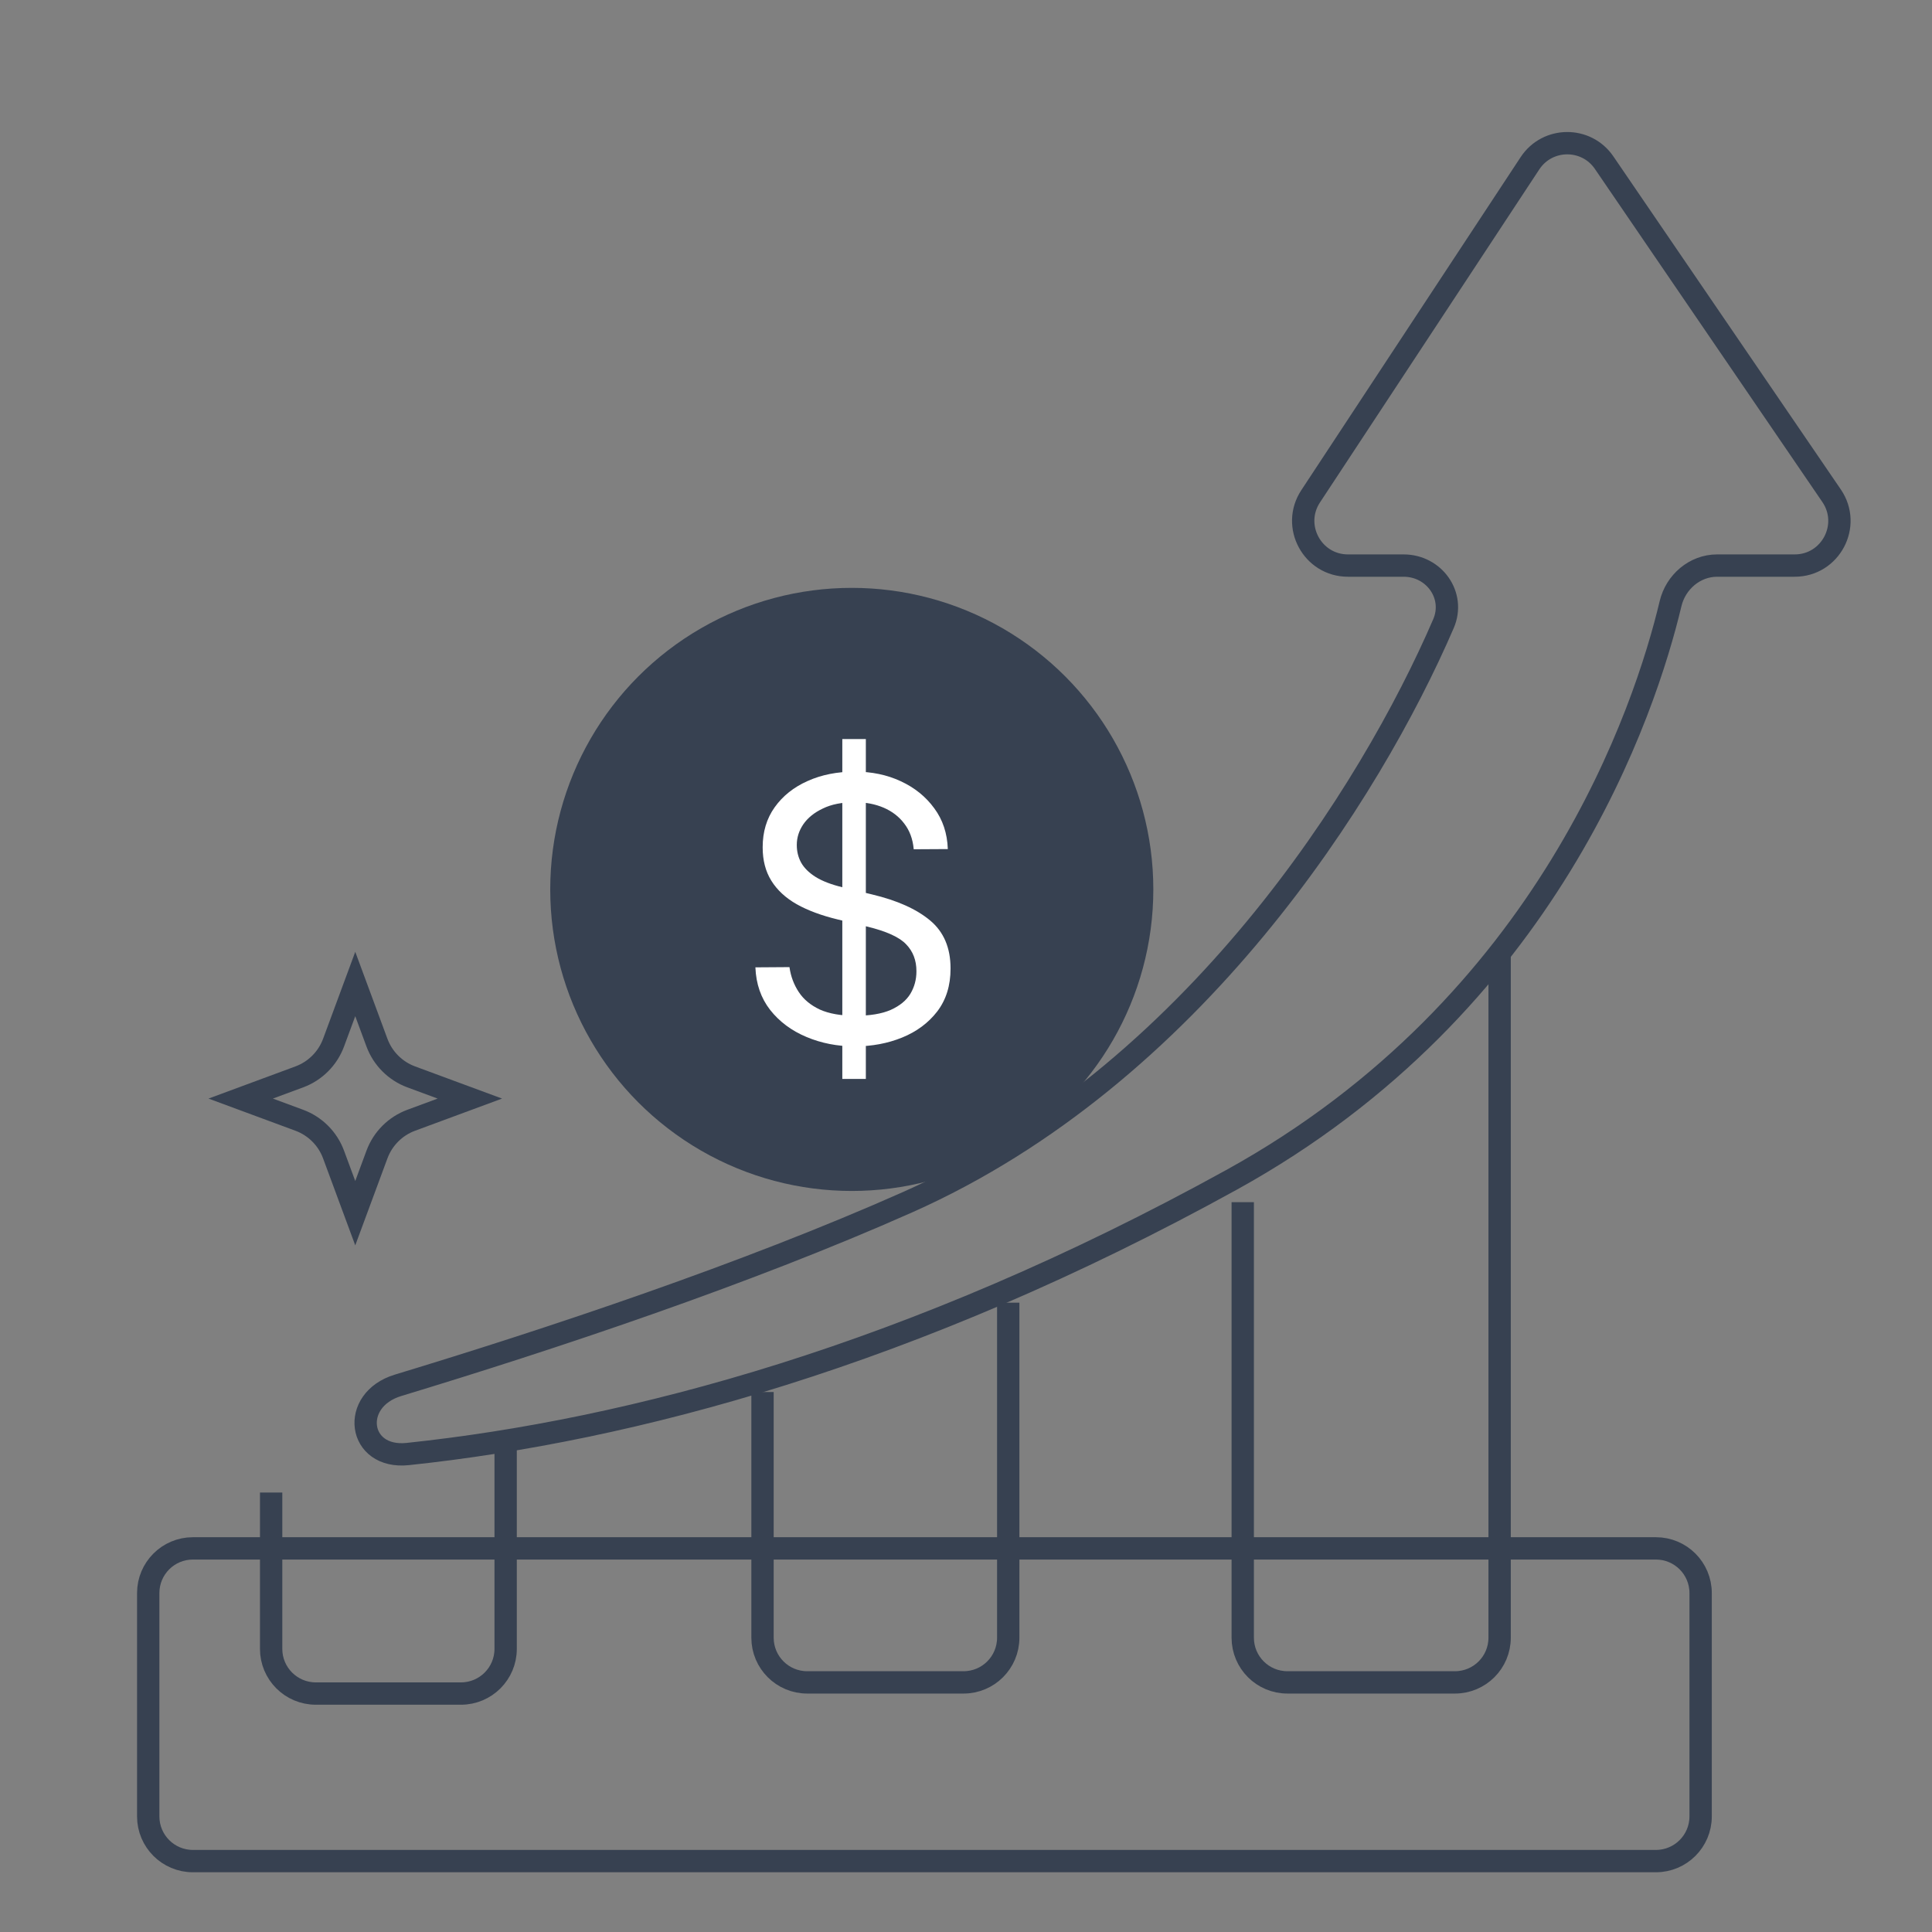
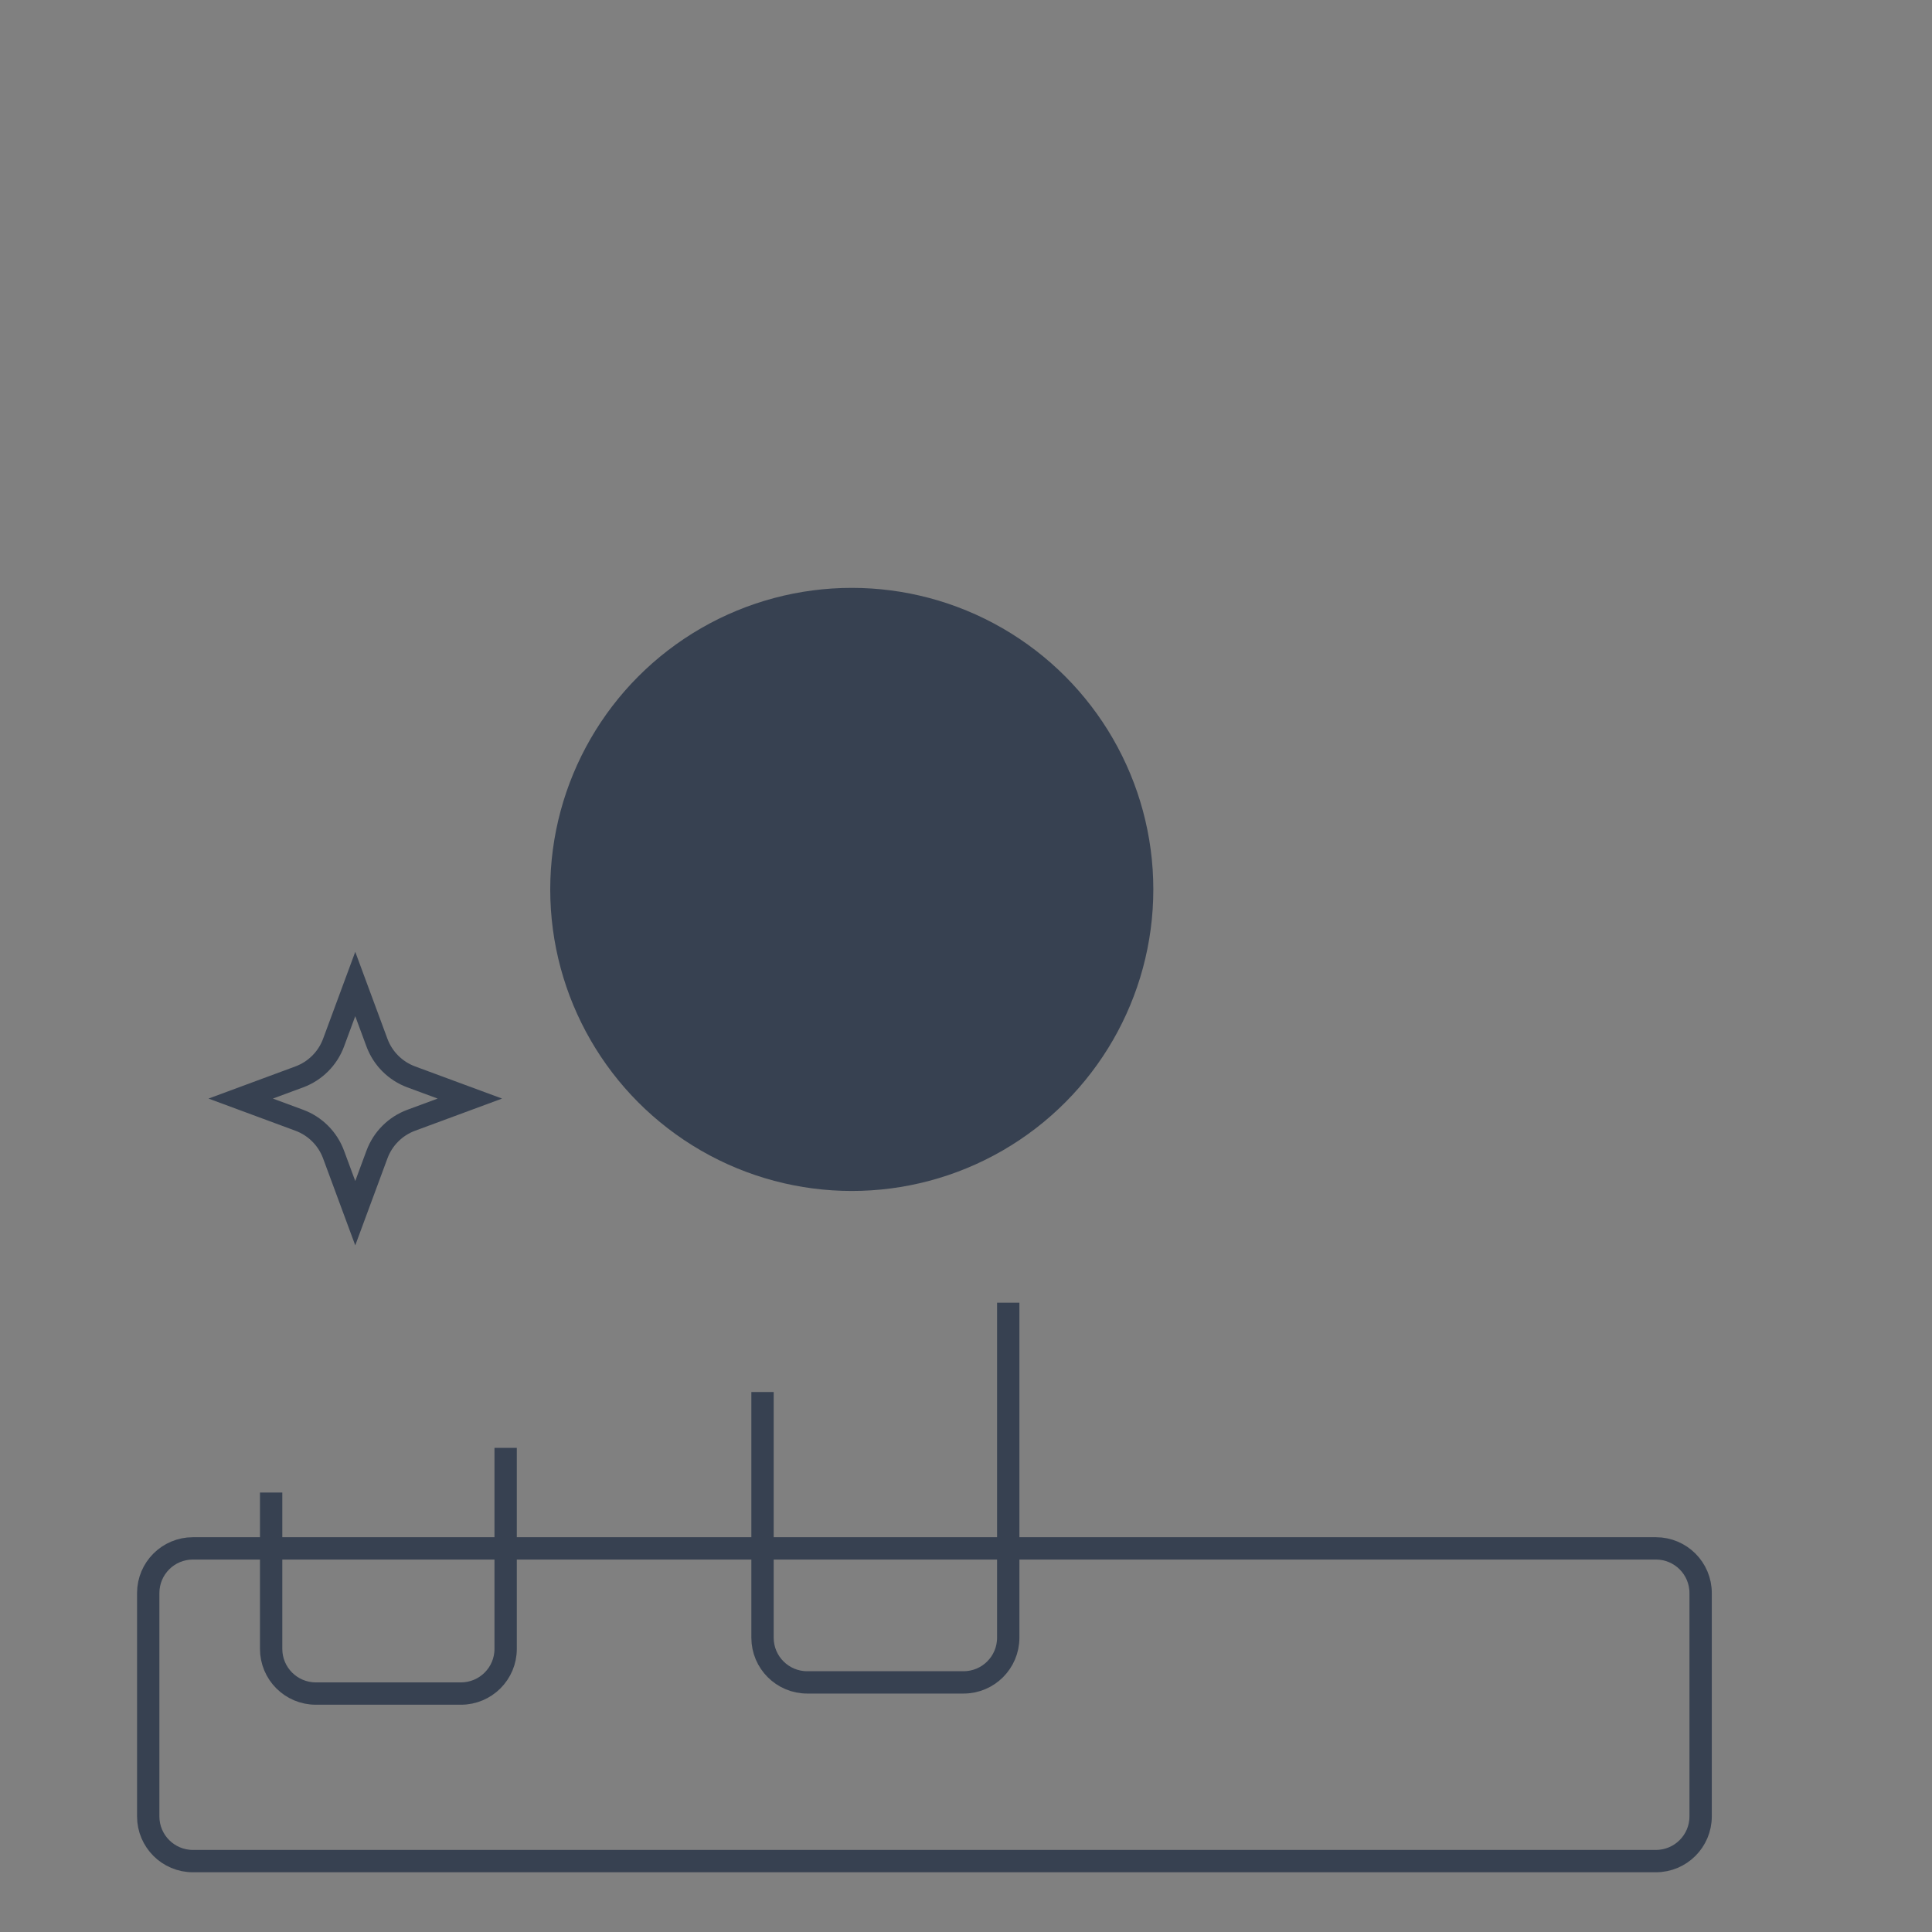
<svg xmlns="http://www.w3.org/2000/svg" width="50" height="50" viewBox="0 0 50 50" fill="none">
  <rect x="0" y="0" width="50" height="50" fill="#808080" stroke="none" />
  <circle cx="22.044" cy="23.018" r="7.804" fill="#374151" />
-   <path d="M22.123 27.08C21.673 27.08 21.256 26.999 20.87 26.836C20.484 26.674 20.171 26.441 19.931 26.136C19.694 25.831 19.567 25.466 19.55 25.04V25.035L20.433 25.029V25.04C20.467 25.273 20.547 25.485 20.672 25.674C20.797 25.864 20.978 26.014 21.215 26.126C21.455 26.234 21.761 26.288 22.134 26.288C22.516 26.288 22.822 26.237 23.052 26.136C23.286 26.031 23.455 25.892 23.56 25.72C23.665 25.544 23.717 25.351 23.717 25.141V25.131C23.717 24.854 23.629 24.623 23.453 24.441C23.28 24.255 22.942 24.101 22.438 23.979L21.682 23.796C21.262 23.695 20.907 23.563 20.616 23.4C20.328 23.235 20.11 23.032 19.961 22.791C19.812 22.551 19.738 22.265 19.738 21.934V21.923C19.738 21.528 19.841 21.184 20.048 20.893C20.257 20.599 20.542 20.372 20.9 20.213C21.259 20.051 21.667 19.97 22.123 19.97C22.56 19.97 22.956 20.052 23.311 20.218C23.67 20.384 23.959 20.617 24.179 20.919C24.399 21.216 24.515 21.567 24.529 21.969V21.974L23.646 21.979V21.969C23.622 21.712 23.541 21.494 23.402 21.314C23.267 21.135 23.089 20.998 22.869 20.903C22.649 20.809 22.401 20.761 22.123 20.761C21.795 20.761 21.519 20.815 21.296 20.924C21.073 21.029 20.904 21.166 20.788 21.335C20.677 21.5 20.621 21.676 20.621 21.863V21.873C20.621 22.035 20.658 22.186 20.733 22.324C20.811 22.463 20.936 22.587 21.108 22.695C21.281 22.803 21.514 22.893 21.809 22.964L22.565 23.147C23.218 23.302 23.72 23.527 24.072 23.822C24.424 24.116 24.6 24.529 24.6 25.06V25.07C24.6 25.507 24.485 25.875 24.255 26.177C24.025 26.474 23.722 26.699 23.346 26.852C22.971 27.004 22.563 27.08 22.123 27.08ZM21.799 27.922V19.127H22.408V27.922H21.799Z" fill="white" />
  <path d="M9.194 25.466L9.756 26.985C9.908 27.394 10.231 27.717 10.64 27.869L12.16 28.431L10.64 28.993C10.231 29.145 9.908 29.468 9.756 29.878L9.194 31.397L8.632 29.878C8.48 29.468 8.157 29.145 7.748 28.993L6.229 28.431L7.748 27.869C8.157 27.717 8.48 27.394 8.632 26.985L9.194 25.466Z" stroke="#374151" stroke-width="0.578" />
-   <path d="M33.919 12.845L39.595 4.226C40.047 3.539 41.052 3.531 41.515 4.21L47.401 12.829C47.925 13.596 47.376 14.637 46.447 14.637H44.439C43.862 14.637 43.368 15.061 43.234 15.622C42.589 18.331 40.095 25.997 31.872 30.534C23.599 35.098 16.31 37.021 10.554 37.63C9.253 37.768 9.049 36.232 10.301 35.852C14.261 34.651 19.294 32.977 23.49 31.112C30.879 27.828 35.474 20.506 37.357 16.14C37.671 15.412 37.118 14.637 36.325 14.637H34.885C33.965 14.637 33.413 13.614 33.919 12.845Z" stroke="#374151" stroke-width="0.578" />
-   <path d="M38.81 24.753V42.384C38.81 43.023 38.292 43.54 37.654 43.54H33.318C32.68 43.54 32.162 43.023 32.162 42.384V31.112" stroke="#374151" stroke-width="0.578" />
  <path d="M26.093 33.713V42.384C26.093 43.022 25.576 43.54 24.937 43.54H20.89C20.252 43.54 19.734 43.022 19.734 42.384V36.025" stroke="#374151" stroke-width="0.578" />
  <path d="M13.086 37.47V42.673C13.086 43.311 12.569 43.829 11.93 43.829H8.173C7.534 43.829 7.017 43.311 7.017 42.673V38.626" stroke="#374151" stroke-width="0.578" />
  <path d="M44.012 47.009V41.228C44.012 40.589 43.494 40.072 42.855 40.072H4.992C4.354 40.072 3.836 40.589 3.836 41.228V47.009C3.836 47.647 4.354 48.165 4.992 48.165H42.855C43.494 48.165 44.012 47.647 44.012 47.009Z" stroke="#374151" stroke-width="0.578" />
</svg>